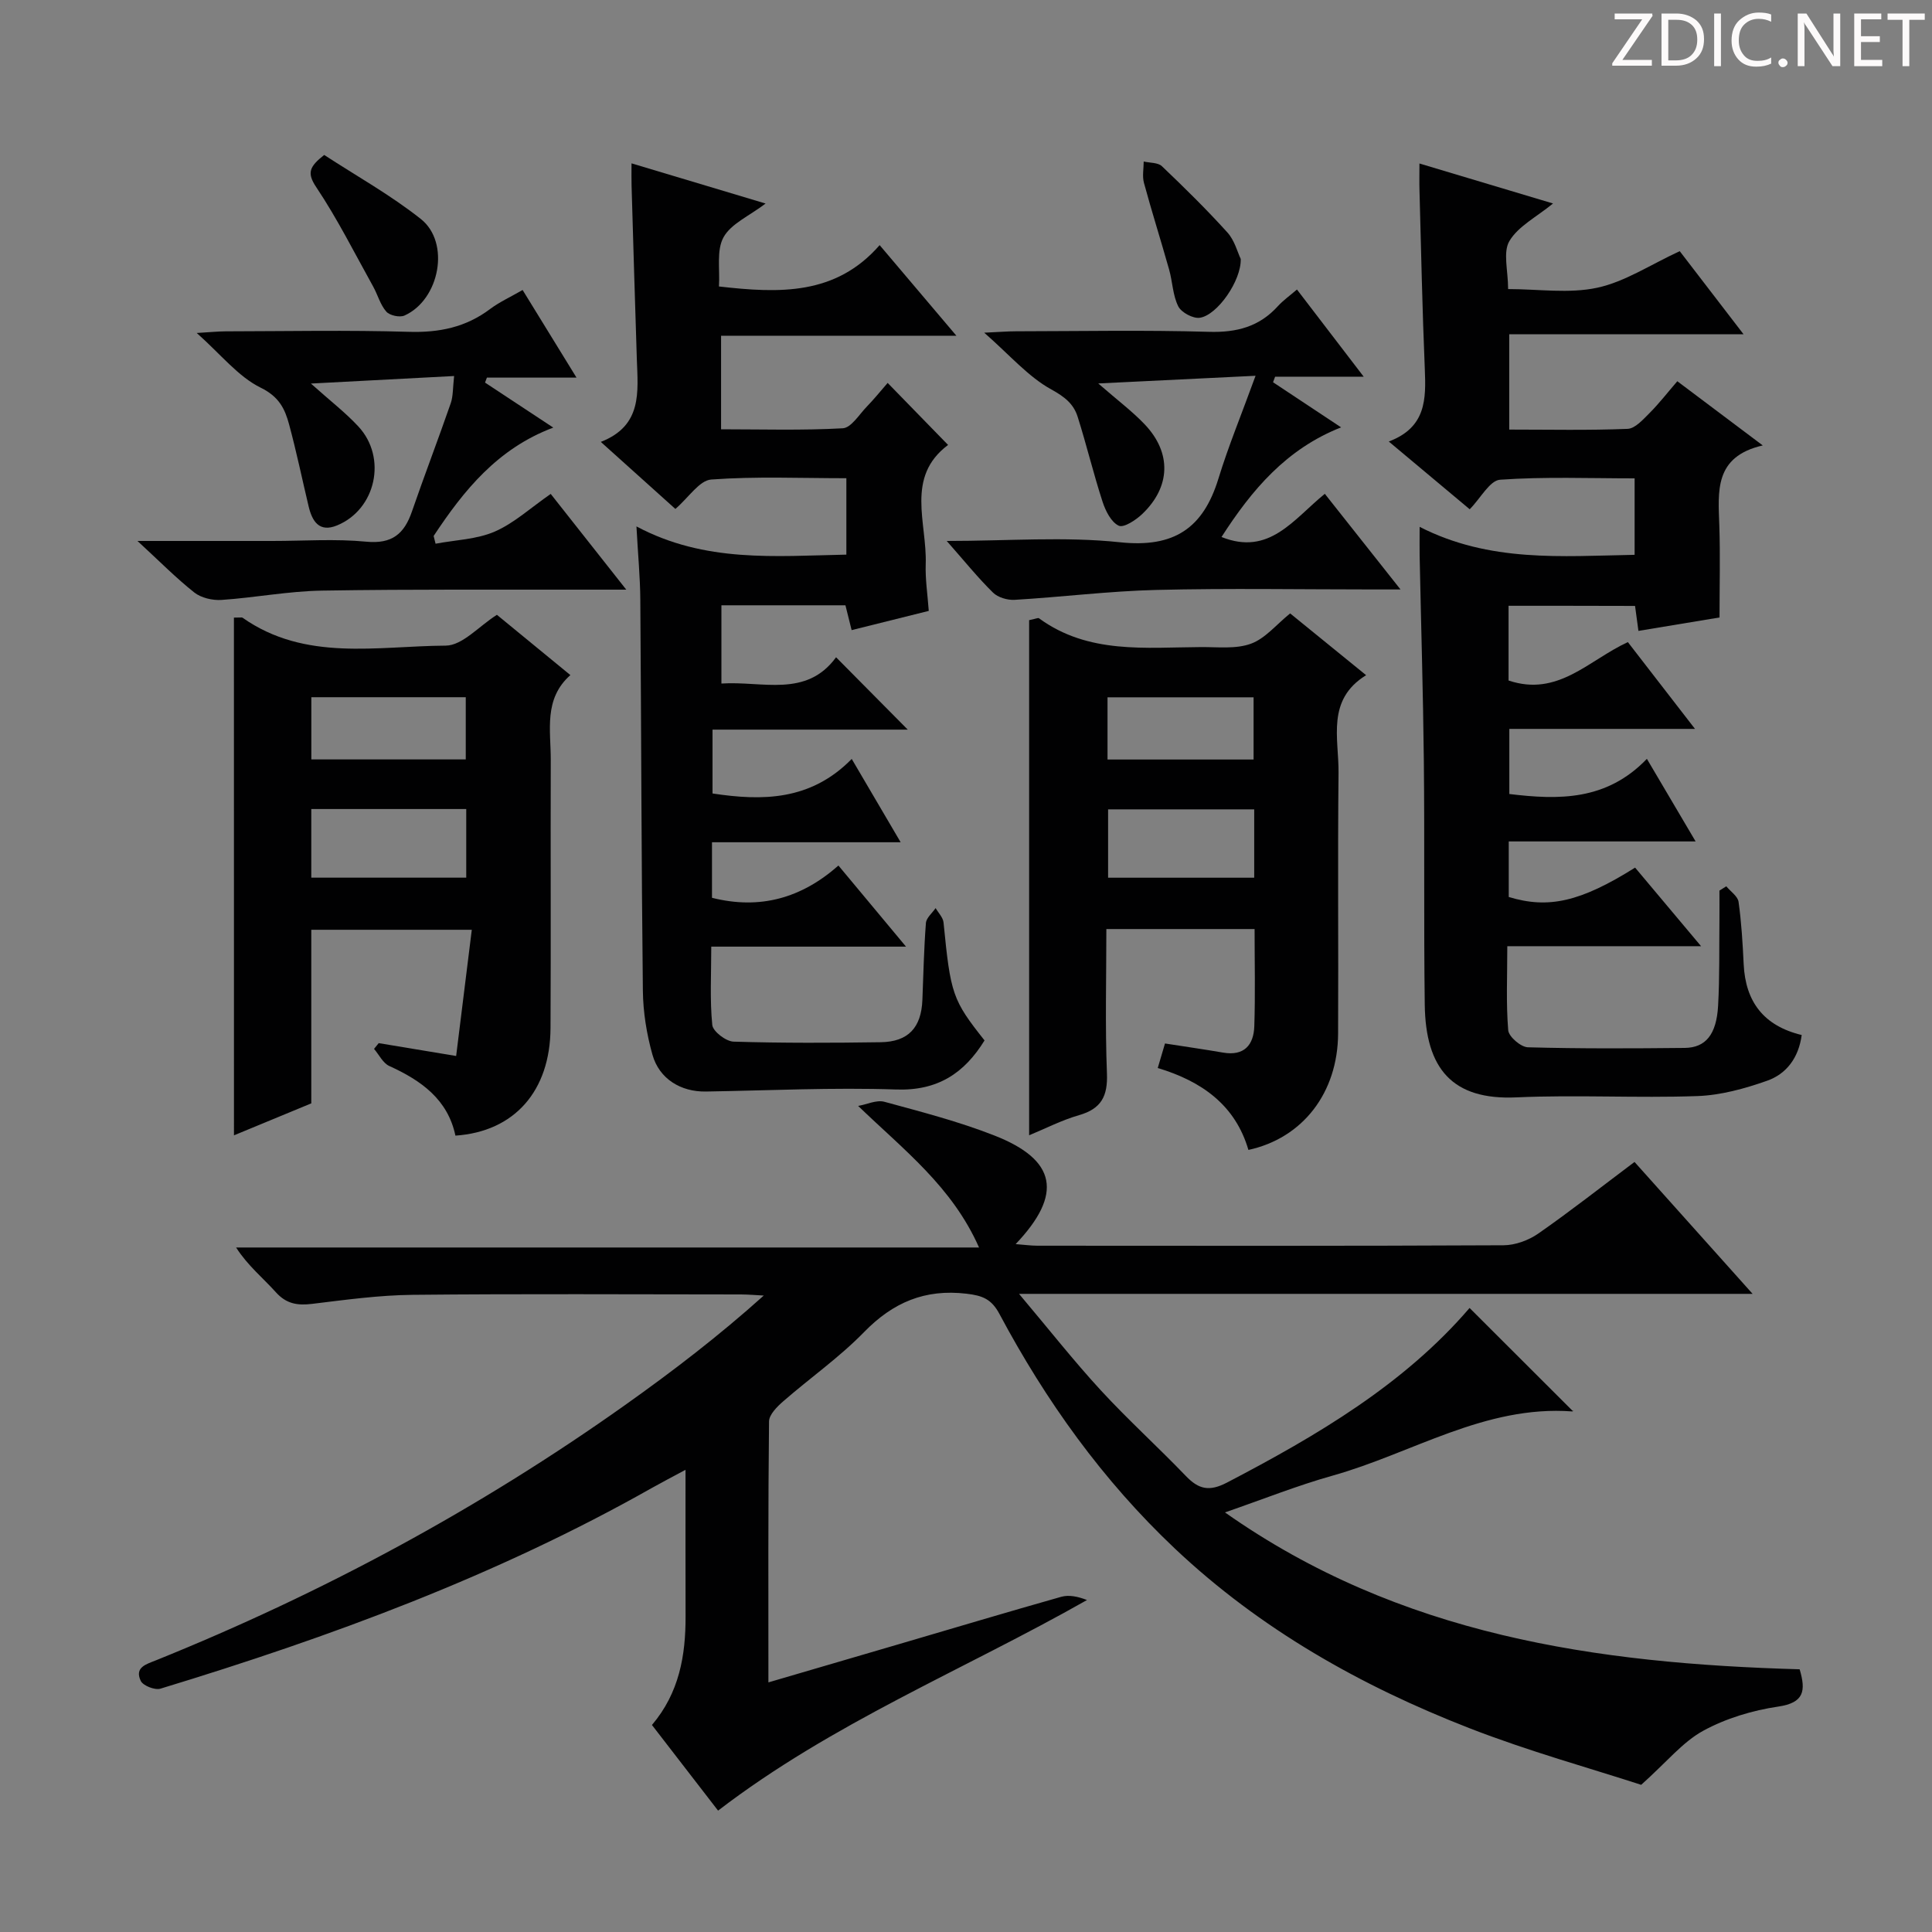
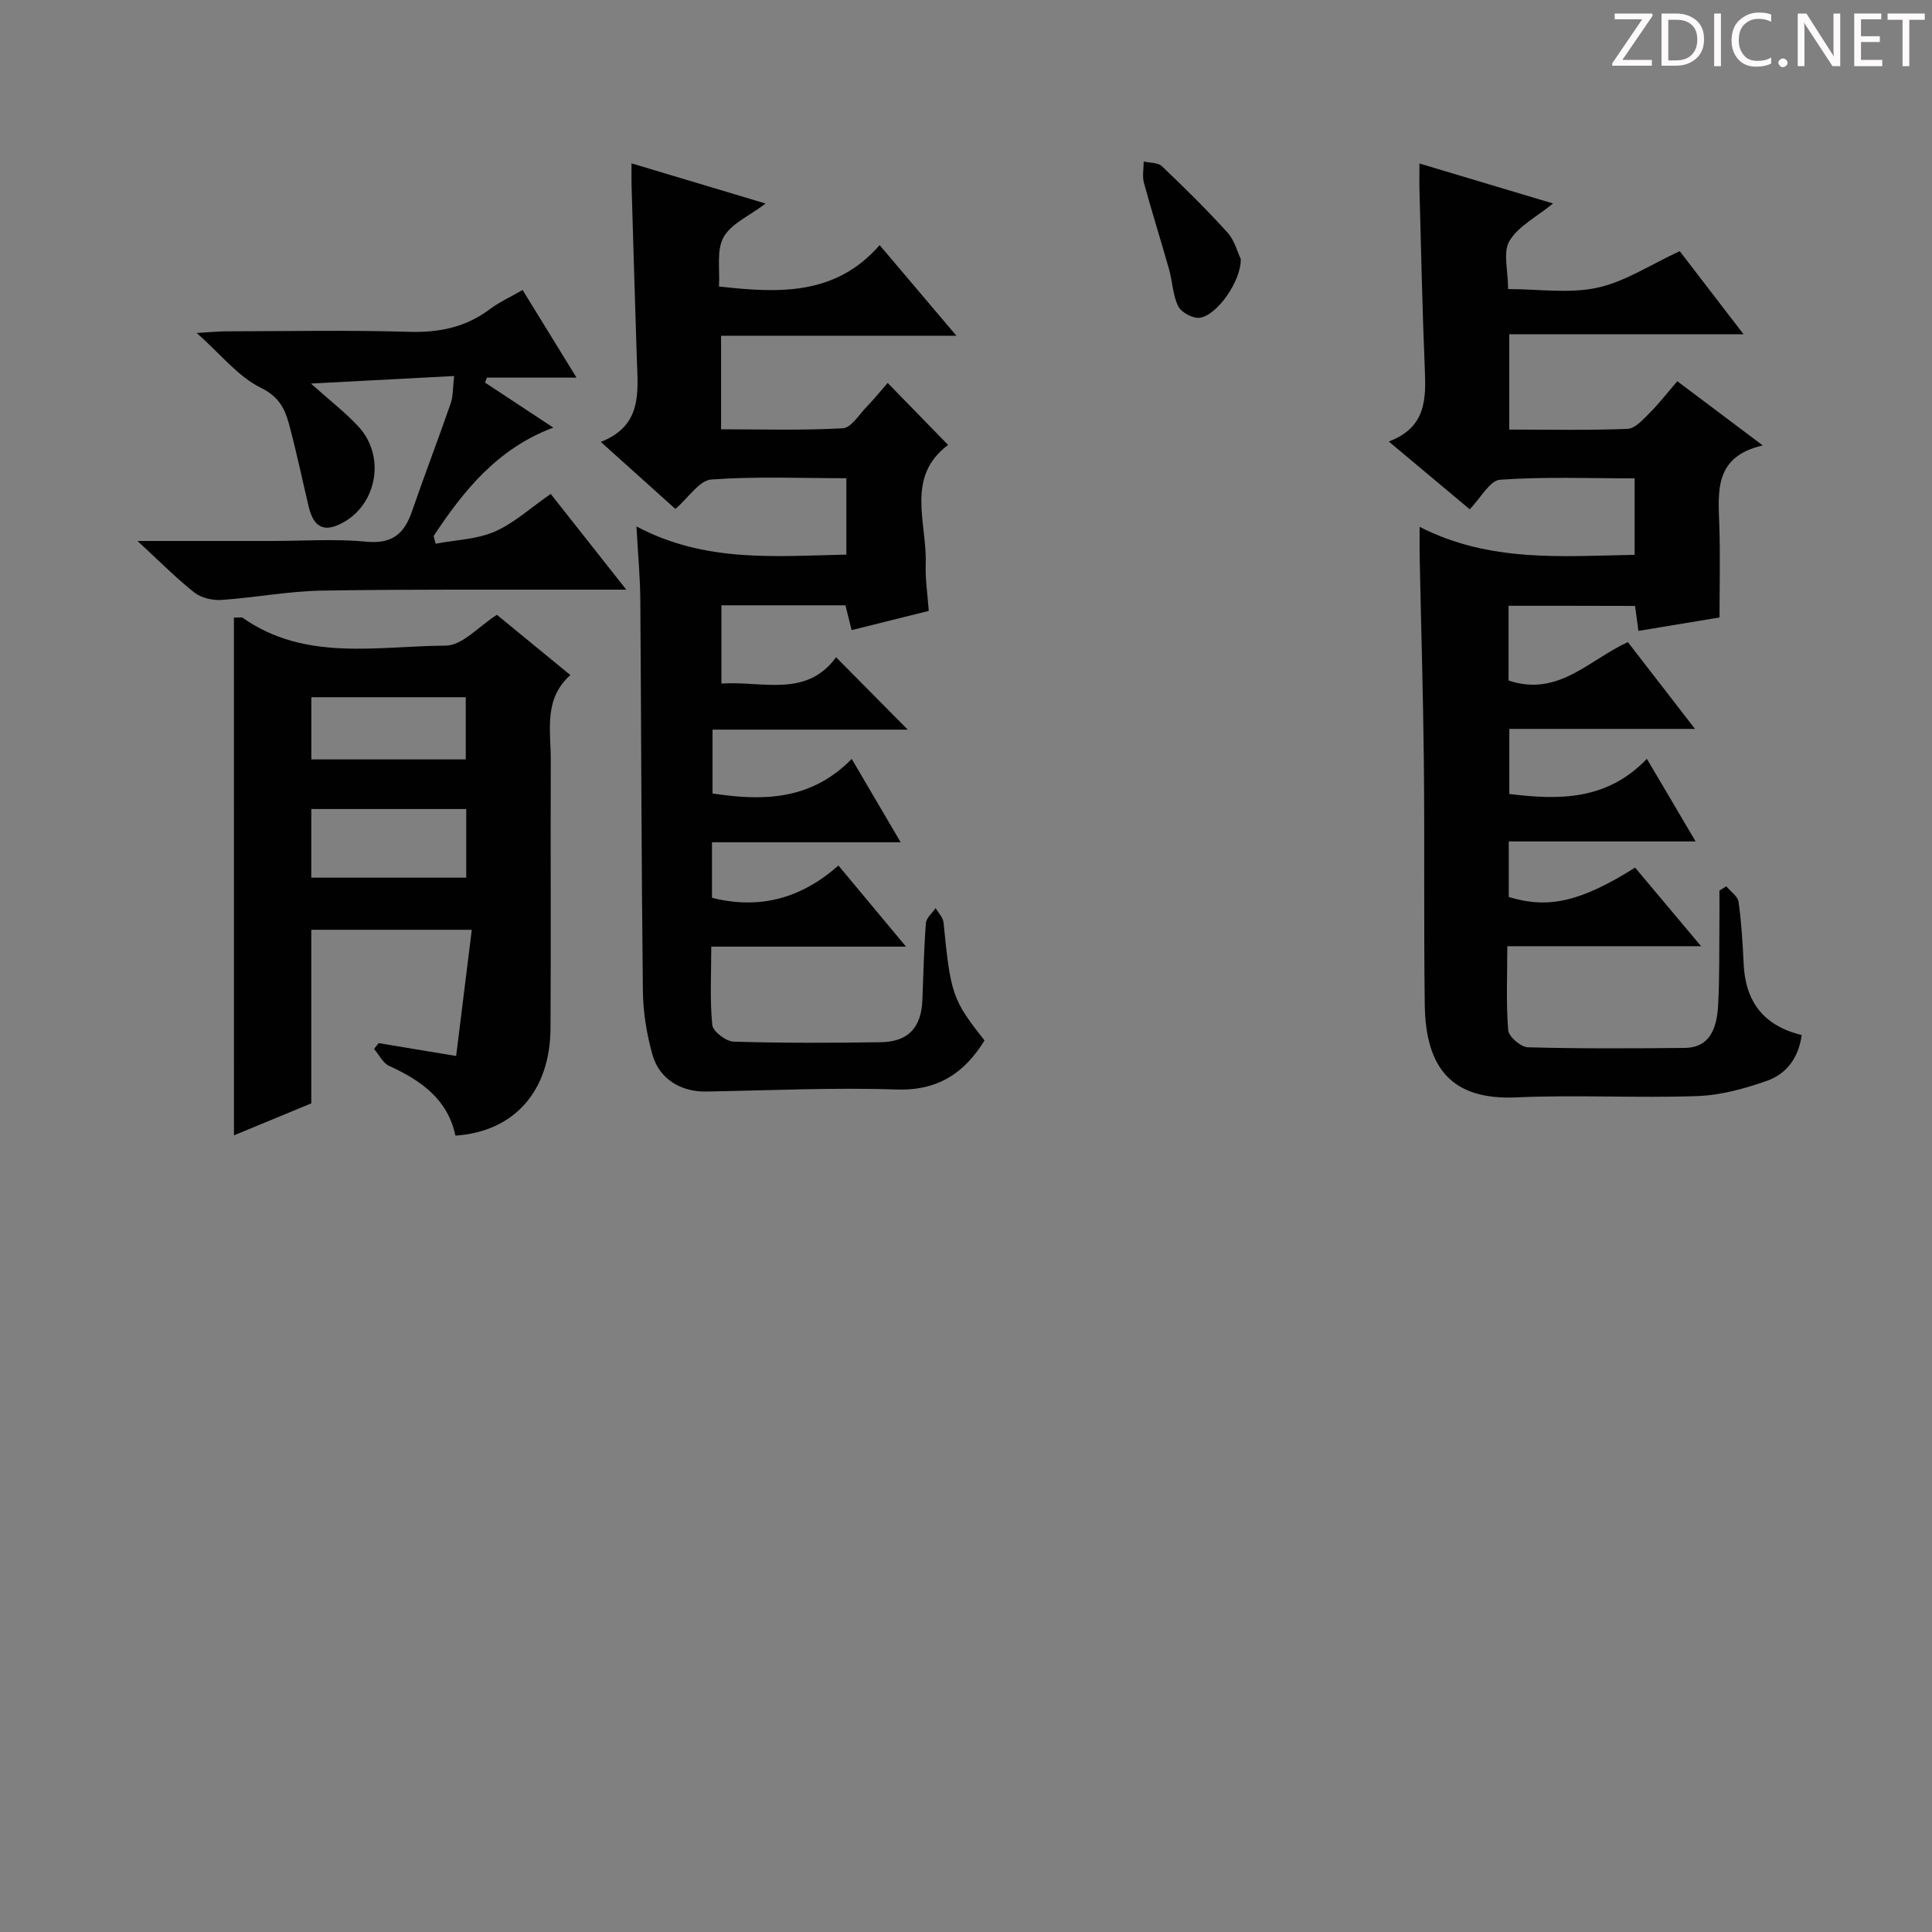
<svg xmlns="http://www.w3.org/2000/svg" enable-background="new 0 0 400 400" viewBox="0 0 400 400">
  <rect x="0" y="0" width="400" height="400" fill="#808080" stroke="none" />
  <path d="m342.2 3.2-6.3 9.2h6.1v1.2h-8.2v-.5l6.2-9.1h-5.7v-1.2h7.8v.4z" fill="#fcfafa" />
  <path d="m344 13.7v-10.9h3.1c1.6 0 3 .5 4.1 1.4 1.1 1 1.6 2.2 1.6 3.9s-.5 3-1.6 4-2.5 1.5-4.2 1.5h-3zm1.4-9.6v8.4h1.6c1.4 0 2.5-.4 3.2-1.1.8-.8 1.2-1.8 1.2-3.2s-.4-2.4-1.2-3.1-1.8-1-3.1-1z" fill="#fcfafa" />
  <path d="m356.3 2.8v10.9h-1.4v-10.9z" fill="#fcfafa" />
  <path d="m366.6 13.2c-.8.4-1.8.6-3 .6-1.6 0-2.8-.5-3.7-1.5s-1.4-2.3-1.4-3.9c0-1.7.5-3.2 1.6-4.2s2.4-1.6 4-1.6c1 0 1.9.1 2.6.4v1.5c-.8-.4-1.6-.6-2.6-.6-1.2 0-2.2.4-3 1.2s-1.1 1.9-1.1 3.3c0 1.3.4 2.3 1.1 3.1s1.6 1.1 2.8 1.1c1.1 0 2-.2 2.8-.7v1.3z" fill="#fcfafa" />
  <path d="m368.2 13c0-.3.1-.5.3-.6.2-.2.4-.3.6-.3.3 0 .5.1.7.3s.3.4.3.6-.1.5-.3.6c-.2.2-.4.3-.7.3s-.5-.1-.6-.3c-.2-.2-.3-.4-.3-.6z" fill="#fcfafa" />
  <path d="m381.1 13.7h-1.7l-5.5-8.4c-.2-.2-.3-.5-.4-.7 0 .2.1.8.1 1.5v7.6h-1.4v-10.9h1.8l5.3 8.3c.3.4.4.6.4.8 0-.3-.1-.8-.1-1.6v-7.5h1.4v10.9z" fill="#fcfafa" />
  <path d="m389.7 13.7h-5.8v-10.9h5.6v1.2h-4.2v3.5h3.9v1.2h-3.9v3.7h4.4z" fill="#fcfafa" />
  <path d="m398.4 4.1h-3.1v9.6h-1.4v-9.6h-3.1v-1.3h7.7v1.3z" fill="#fcfafa" />
  <g fill="#010102">
-     <path d="m134.98 357.14c5.66-6.67 6.99-14.4 6.96-22.55-.03-9.81-.01-19.61-.01-30.28-2.74 1.47-4.89 2.59-7.01 3.78-32.13 18.17-66.52 30.83-101.7 41.53-1.15.35-3.6-.61-4.08-1.61-1.35-2.84 1.18-3.46 3.23-4.29 34.38-13.88 66.82-31.36 97.06-52.83 9.85-6.99 19.45-14.35 28.7-22.66-1.56-.08-3.13-.22-4.69-.23-22.66-.01-45.33-.15-67.99.08-6.95.07-13.9 1.03-20.81 1.87-3.04.37-5.35.02-7.53-2.41-2.66-2.96-5.8-5.48-8.23-9.26h153.82c-5.58-12.59-15.48-20.11-25.03-29.31 1.82-.32 3.81-1.29 5.42-.86 7.67 2.09 15.42 4.09 22.8 6.99 12.86 5.04 14.23 12.13 4.39 22.48 1.77.13 3.14.33 4.52.33 32.16.02 64.32.07 96.48-.09 2.43-.01 5.19-1.02 7.2-2.42 6.68-4.65 13.08-9.69 19.93-14.83 8 8.94 15.84 17.69 24.45 27.31-50.77 0-100.55 0-151.88 0 6.27 7.44 11.37 13.93 16.94 19.98 5.64 6.12 11.83 11.72 17.6 17.73 2.66 2.77 4.85 3.27 8.52 1.36 18.68-9.75 36.68-20.36 50.22-36.15 7.22 7.21 14.3 14.27 21.36 21.33.32-.3.08.11-.12.09-18.07-1.33-33.12 8.67-49.59 13.29-7.3 2.05-14.38 4.88-22.29 7.62 36.25 25.54 77.01 31.28 118.98 32.48 1.33 4.51.9 6.93-4.44 7.72s-10.84 2.44-15.55 5.02c-4.24 2.32-7.5 6.42-12.82 11.18-10.46-3.41-23.27-6.94-35.59-11.74-22.46-8.75-43.26-20.47-60.96-37.18-14.92-14.09-26.69-30.53-36.3-48.54-1.65-3.1-3.49-3.83-6.82-4.22-8.64-1.02-15.24 1.8-21.25 7.97-5.09 5.22-11.16 9.47-16.68 14.28-1.28 1.11-2.95 2.77-2.97 4.19-.2 17.8-.13 35.59-.13 54.03 9.43-2.76 18.31-5.35 27.18-7.96 11.15-3.27 22.27-6.6 33.45-9.76 1.61-.45 3.45-.06 5.33.67-25.5 14.47-52.72 25.44-76.38 43.6-4.53-5.88-9.07-11.75-13.69-17.73z" />
    <path d="m312.33 125.42v15.47c10.23 3.46 16.6-4.22 24.7-7.95 4.4 5.68 8.83 11.42 13.9 17.97-13.31 0-25.66 0-38.44 0v13.48c10.17 1.23 20.11 1.44 28.48-7.28 3.42 5.8 6.47 10.98 10.09 17.1-13.4 0-25.9 0-38.69 0v11.5c8.21 2.5 14.84 1.02 26.16-6.08 4.27 5.09 8.6 10.24 13.66 16.27-13.76 0-26.58 0-40.12 0 0 6.24-.27 11.85.19 17.4.11 1.34 2.62 3.49 4.07 3.53 10.82.3 21.66.24 32.49.13 4.31-.05 6.55-2.77 6.89-8.67.34-5.98.21-11.99.28-17.99.02-1.97 0-3.94 0-5.91.47-.3.94-.59 1.42-.89.88 1.07 2.37 2.05 2.54 3.22.6 4.27.85 8.6 1.06 12.91.37 7.78 4.15 12.76 12.01 14.66-.62 4.68-3.13 8.05-7.17 9.47-4.62 1.63-9.58 3-14.43 3.17-12.48.44-25.01-.29-37.48.27-13.25.6-18.79-5.93-18.96-19.21-.22-16.83-.01-33.66-.19-50.49-.15-14.15-.58-28.29-.87-42.43-.03-1.62 0-3.24 0-5.99 14.52 7.41 29.37 6.07 44.51 5.79 0-5.13 0-10.18 0-15.83-9.33 0-18.62-.37-27.85.28-2.13.15-4.01 3.79-6.29 6.12-5.3-4.43-10.72-8.98-16.76-14.03 7.77-2.92 7.72-8.81 7.46-15.03-.52-12.3-.76-24.62-1.1-36.93-.05-1.65-.01-3.3-.01-5.6 9.35 2.8 18.28 5.48 27.66 8.28-3.46 2.82-7.22 4.72-9.03 7.77-1.38 2.32-.27 6.11-.27 9.95 6.3 0 12.62.98 18.46-.28 5.74-1.24 10.98-4.76 17.07-7.57 3.9 5.07 8.18 10.65 13.21 17.2-16.78 0-32.46 0-48.51 0v19.74c8.27 0 16.4.18 24.5-.15 1.58-.06 3.23-1.96 4.57-3.29 1.98-1.99 3.71-4.23 5.73-6.57 5.67 4.26 11.18 8.4 17.69 13.29-10.14 2.33-9.22 9.56-8.99 16.65.2 6.15.04 12.31.04 18.97-5.59.93-11.04 1.83-16.79 2.78-.26-1.93-.46-3.37-.7-5.17-8.54-.03-17.12-.03-26.19-.03z" />
    <path d="m198.01 69.51c-17.21 0-32.82 0-48.72 0v19.37c8.37 0 16.81.26 25.2-.21 1.74-.1 3.39-2.85 4.97-4.48 1.48-1.52 2.81-3.18 4.32-4.91 4.28 4.4 8.29 8.51 12.51 12.84-8.88 6.64-4.34 16.12-4.63 24.66-.11 3.11.38 6.25.63 9.7-5.46 1.36-10.56 2.63-15.97 3.98-.46-1.84-.84-3.37-1.28-5.14-8.48 0-16.9 0-25.68 0v16.2c8.47-.57 17.56 3.02 23.74-5.44 5 5.04 9.75 9.84 14.84 14.98-13.4 0-26.74 0-40.42 0v13.22c10.33 1.57 20.33 1.51 28.82-7.15 3.46 5.89 6.52 11.11 10.13 17.25-13.51 0-26.18 0-39.06 0v11.5c9.9 2.49 18.48.11 26.18-6.68 4.7 5.64 9.01 10.82 13.99 16.79-13.84 0-26.71 0-40.32 0 0 5.75-.31 11.03.21 16.22.13 1.33 2.83 3.4 4.4 3.45 10.15.31 20.32.27 30.48.12 5.7-.09 8.39-3.02 8.62-8.74.21-5.31.32-10.63.73-15.93.08-1.08 1.31-2.07 2.01-3.1.57.99 1.54 1.95 1.64 2.99 1.46 14.83 1.83 16.01 8.49 24.41-4.2 6.79-9.69 10.46-18.31 10.16-13.12-.45-26.27.21-39.41.42-5.14.08-9.63-2.6-11.04-7.63-1.2-4.27-1.93-8.8-1.98-13.23-.31-26.98-.33-53.97-.53-80.95-.03-4.62-.48-9.24-.8-15.19 14.23 7.57 28.72 6.13 43.46 5.84 0-5.18 0-10.24 0-15.82-9.44 0-18.75-.41-27.98.27-2.45.18-4.66 3.72-7.42 6.09-4.74-4.26-9.75-8.77-15.44-13.88 8.63-3.36 7.69-10.35 7.46-17.12-.4-11.97-.73-23.95-1.09-35.92-.04-1.31-.01-2.61-.01-4.63 9.27 2.78 18.07 5.41 27.76 8.32-3.39 2.58-7.16 4.17-8.71 6.98-1.5 2.71-.72 6.67-.95 10.19 12.51 1.43 24.18 1.87 33.27-8.56 5.34 6.31 10.13 11.96 15.89 18.76z" />
-     <path d="m258.47 238.08c-2.7-9.26-9.62-14.21-18.77-16.96.59-2 1.03-3.51 1.5-5.08 4.22.66 8.14 1.22 12.03 1.89 4.36.75 6.33-1.58 6.46-5.45.22-6.61.06-13.23.06-20.13-10.21 0-20.12 0-30.69 0 0 10.03-.27 19.97.12 29.88.19 4.72-1.17 7.33-5.77 8.65-3.62 1.04-7.03 2.81-10.34 4.17 0-35.74 0-71.31 0-106.65 1.41-.29 1.85-.53 2.03-.4 10.23 7.48 22.04 6.03 33.6 5.97 3.46-.02 7.19.44 10.3-.7 2.94-1.07 5.23-3.94 8.11-6.27 5.12 4.16 10.1 8.21 15.73 12.79-8.28 5.1-5.64 13.07-5.71 20.21-.19 17.98 0 35.96-.09 53.95-.05 12.28-7.3 21.68-18.57 24.13zm1.2-70.51c-10.28 0-20.3 0-30.25 0v14.15h30.25c0-4.84 0-9.4 0-14.15zm-30.37-10.32h30.24c0-4.51 0-8.7 0-12.88-10.27 0-20.14 0-30.24 0z" />
    <path d="m48.43 127.87c1.46 0 1.67-.07 1.77.01 13 9.15 27.86 5.87 42.08 5.79 3.46-.02 6.89-4.04 10.6-6.38 4.68 3.84 9.67 7.94 15.21 12.48-5.58 4.94-4.04 11.45-4.06 17.61-.06 18.49.05 36.97-.05 55.46-.07 13.05-7.48 21.45-19.69 22.28-1.58-7.5-7.09-11.42-13.7-14.42-1.31-.6-2.11-2.33-3.15-3.54.32-.4.65-.8.97-1.19 4.97.82 9.94 1.65 16.03 2.66 1.08-8.71 2.12-17.14 3.24-26.13-11.66 0-22.2 0-33.23 0v35.94c-5.59 2.31-10.87 4.5-16.01 6.62-.01-35.97-.01-71.52-.01-107.19zm48.1 53.84c0-4.84 0-9.4 0-14.21-10.81 0-21.32 0-32.08 0v14.21zm-32.07-37.36v12.88h31.97c0-4.48 0-8.68 0-12.88-10.84 0-21.27 0-31.97 0z" />
    <path d="m28.46 112h27.92c6.49 0 13.04-.47 19.47.15 5.32.51 7.84-1.62 9.43-6.23 2.59-7.51 5.44-14.93 8.04-22.43.51-1.48.42-3.17.7-5.64-9.96.52-19.28 1.01-29.65 1.56 3.97 3.56 7.14 5.99 9.82 8.88 6 6.45 3.66 17.17-4.4 20.49-3.69 1.52-5.16-.84-5.9-3.97-1.34-5.64-2.52-11.33-4.03-16.92-.87-3.23-2.07-5.75-5.86-7.61-4.69-2.3-8.26-6.89-13.27-11.34 2.84-.17 4.4-.33 5.95-.34 12.66-.02 25.32-.28 37.97.1 6.27.19 11.77-.93 16.8-4.71 1.95-1.46 4.22-2.49 6.75-3.95 3.7 6.01 7.21 11.71 11.16 18.14-6.77 0-12.66 0-18.55 0-.13.34-.26.69-.39 1.03 4.58 3.02 9.16 6.04 14.13 9.32-11.54 4.33-18.52 12.99-24.77 22.44.13.53.27 1.06.4 1.6 4.11-.78 8.51-.89 12.25-2.51 4.02-1.75 7.43-4.92 11.59-7.8 5.04 6.38 9.93 12.59 15.64 19.82-2.67 0-4.35 0-6.04 0-18.98.03-37.97-.11-56.95.2-6.95.11-13.87 1.46-20.82 1.93-1.86.12-4.2-.42-5.62-1.54-3.78-2.99-7.18-6.45-11.77-10.67z" />
-     <path d="m196.01 112c12.73 0 24.41-.95 35.87.27 11.21 1.19 17.24-2.91 20.39-13.2 2.05-6.69 4.74-13.18 7.68-21.27-11.71.57-21.52 1.05-32.57 1.59 3.99 3.48 7.06 5.77 9.65 8.5 5.57 5.89 5.34 12.91-.53 18.52-1.32 1.26-3.84 2.92-4.88 2.43-1.57-.74-2.74-3.08-3.35-4.97-1.89-5.81-3.31-11.77-5.16-17.6-.84-2.65-2.67-4.11-5.43-5.63-4.79-2.63-8.57-7.08-13.91-11.76 3.15-.14 4.85-.29 6.56-.29 13.33-.02 26.66-.28 39.97.11 5.72.17 10.39-1.04 14.25-5.29 1.11-1.22 2.49-2.19 3.97-3.47 4.48 5.85 8.87 11.59 13.82 18.05-6.63 0-12.49 0-18.34 0-.14.38-.29.77-.43 1.15 4.56 3.02 9.12 6.04 14.09 9.34-11.35 4.47-18.49 12.95-24.76 22.7 9.9 3.96 14.87-3.64 21.39-8.94 5.01 6.33 9.9 12.5 15.67 19.8-2.59 0-4.1 0-5.6 0-14.99 0-29.99-.27-44.97.1-9.78.24-19.53 1.47-29.31 2.05-1.49.09-3.47-.49-4.49-1.5-3.13-3.07-5.91-6.53-9.58-10.69z" />
-     <path d="m67.12 32.08c6.59 4.3 13.71 8.27 20.01 13.26 6.16 4.88 3.9 16.73-3.39 19.99-.99.44-3.06-.01-3.76-.81-1.26-1.43-1.77-3.49-2.73-5.21-3.84-6.9-7.39-14-11.77-20.55-1.99-2.97-1.42-4.26 1.64-6.68z" />
    <path d="m256.88 53.61c.14 4.48-4.83 11.64-8.47 12.18-1.39.21-3.82-1.09-4.46-2.36-1.15-2.28-1.18-5.1-1.9-7.63-1.69-6-3.58-11.94-5.21-17.95-.37-1.37-.05-2.93-.05-4.41 1.28.3 2.95.19 3.77.97 4.66 4.44 9.26 8.96 13.57 13.73 1.49 1.65 2.08 4.08 2.75 5.47z" />
  </g>
</svg>